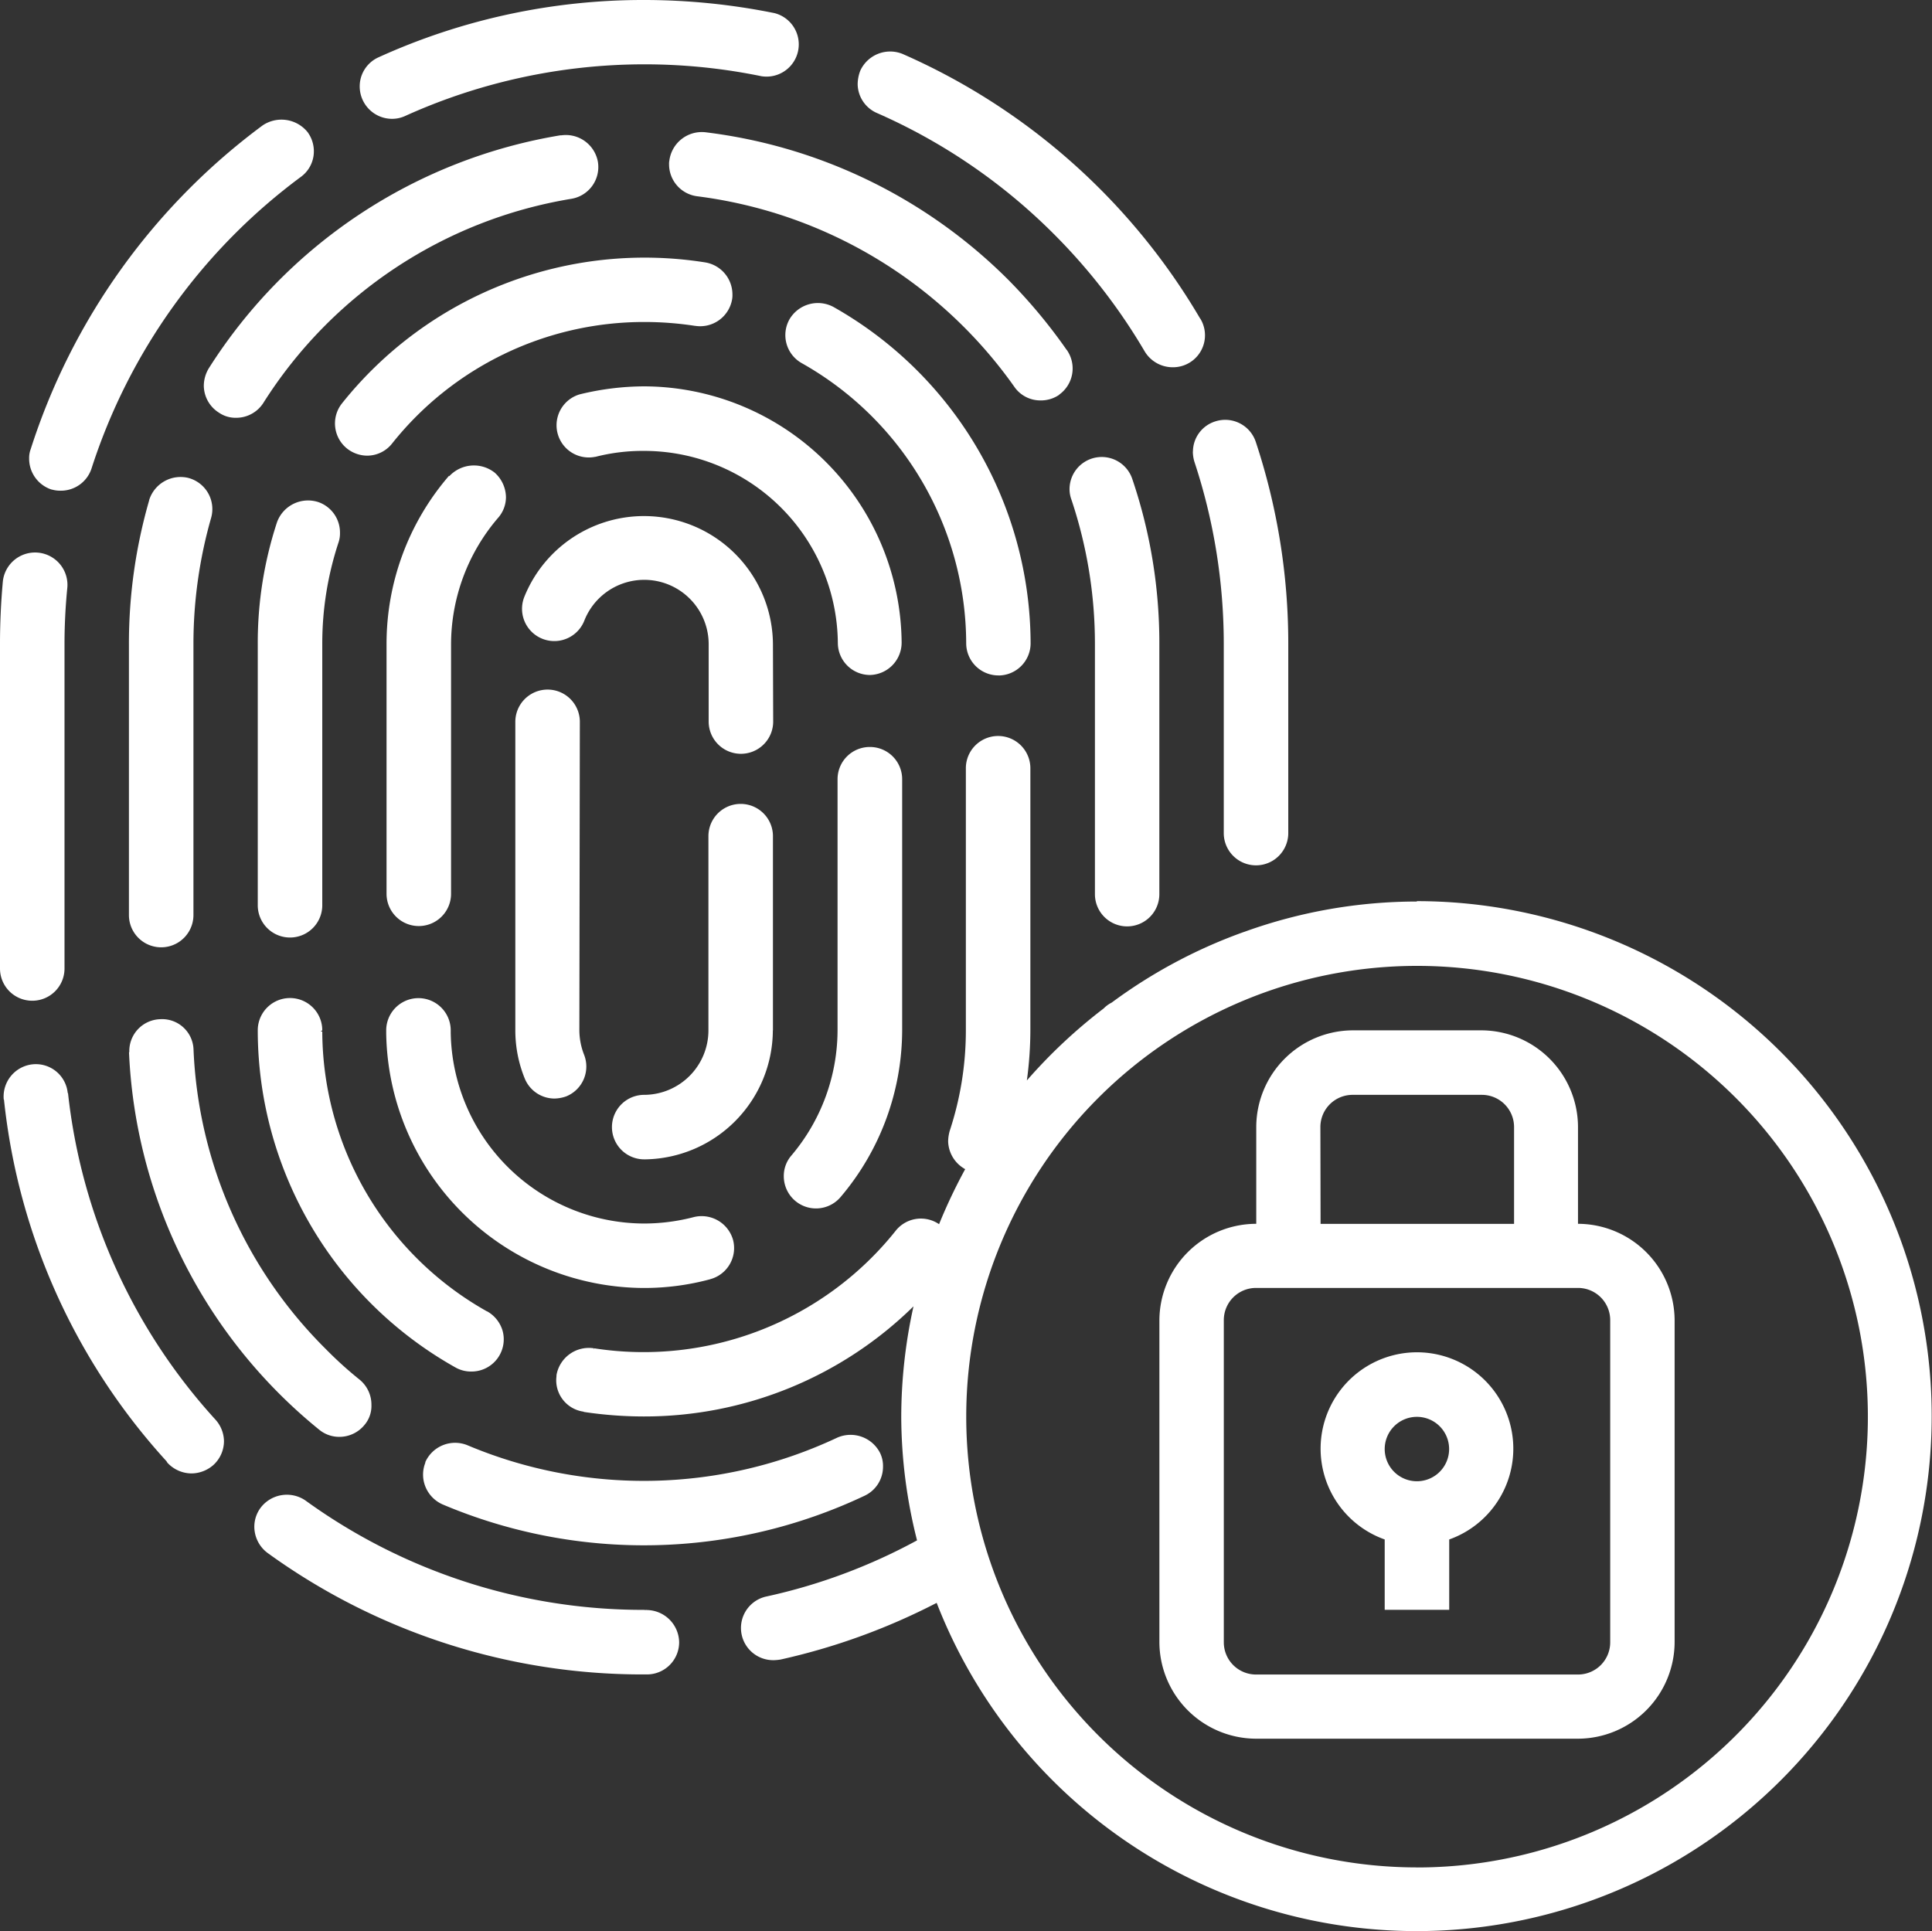
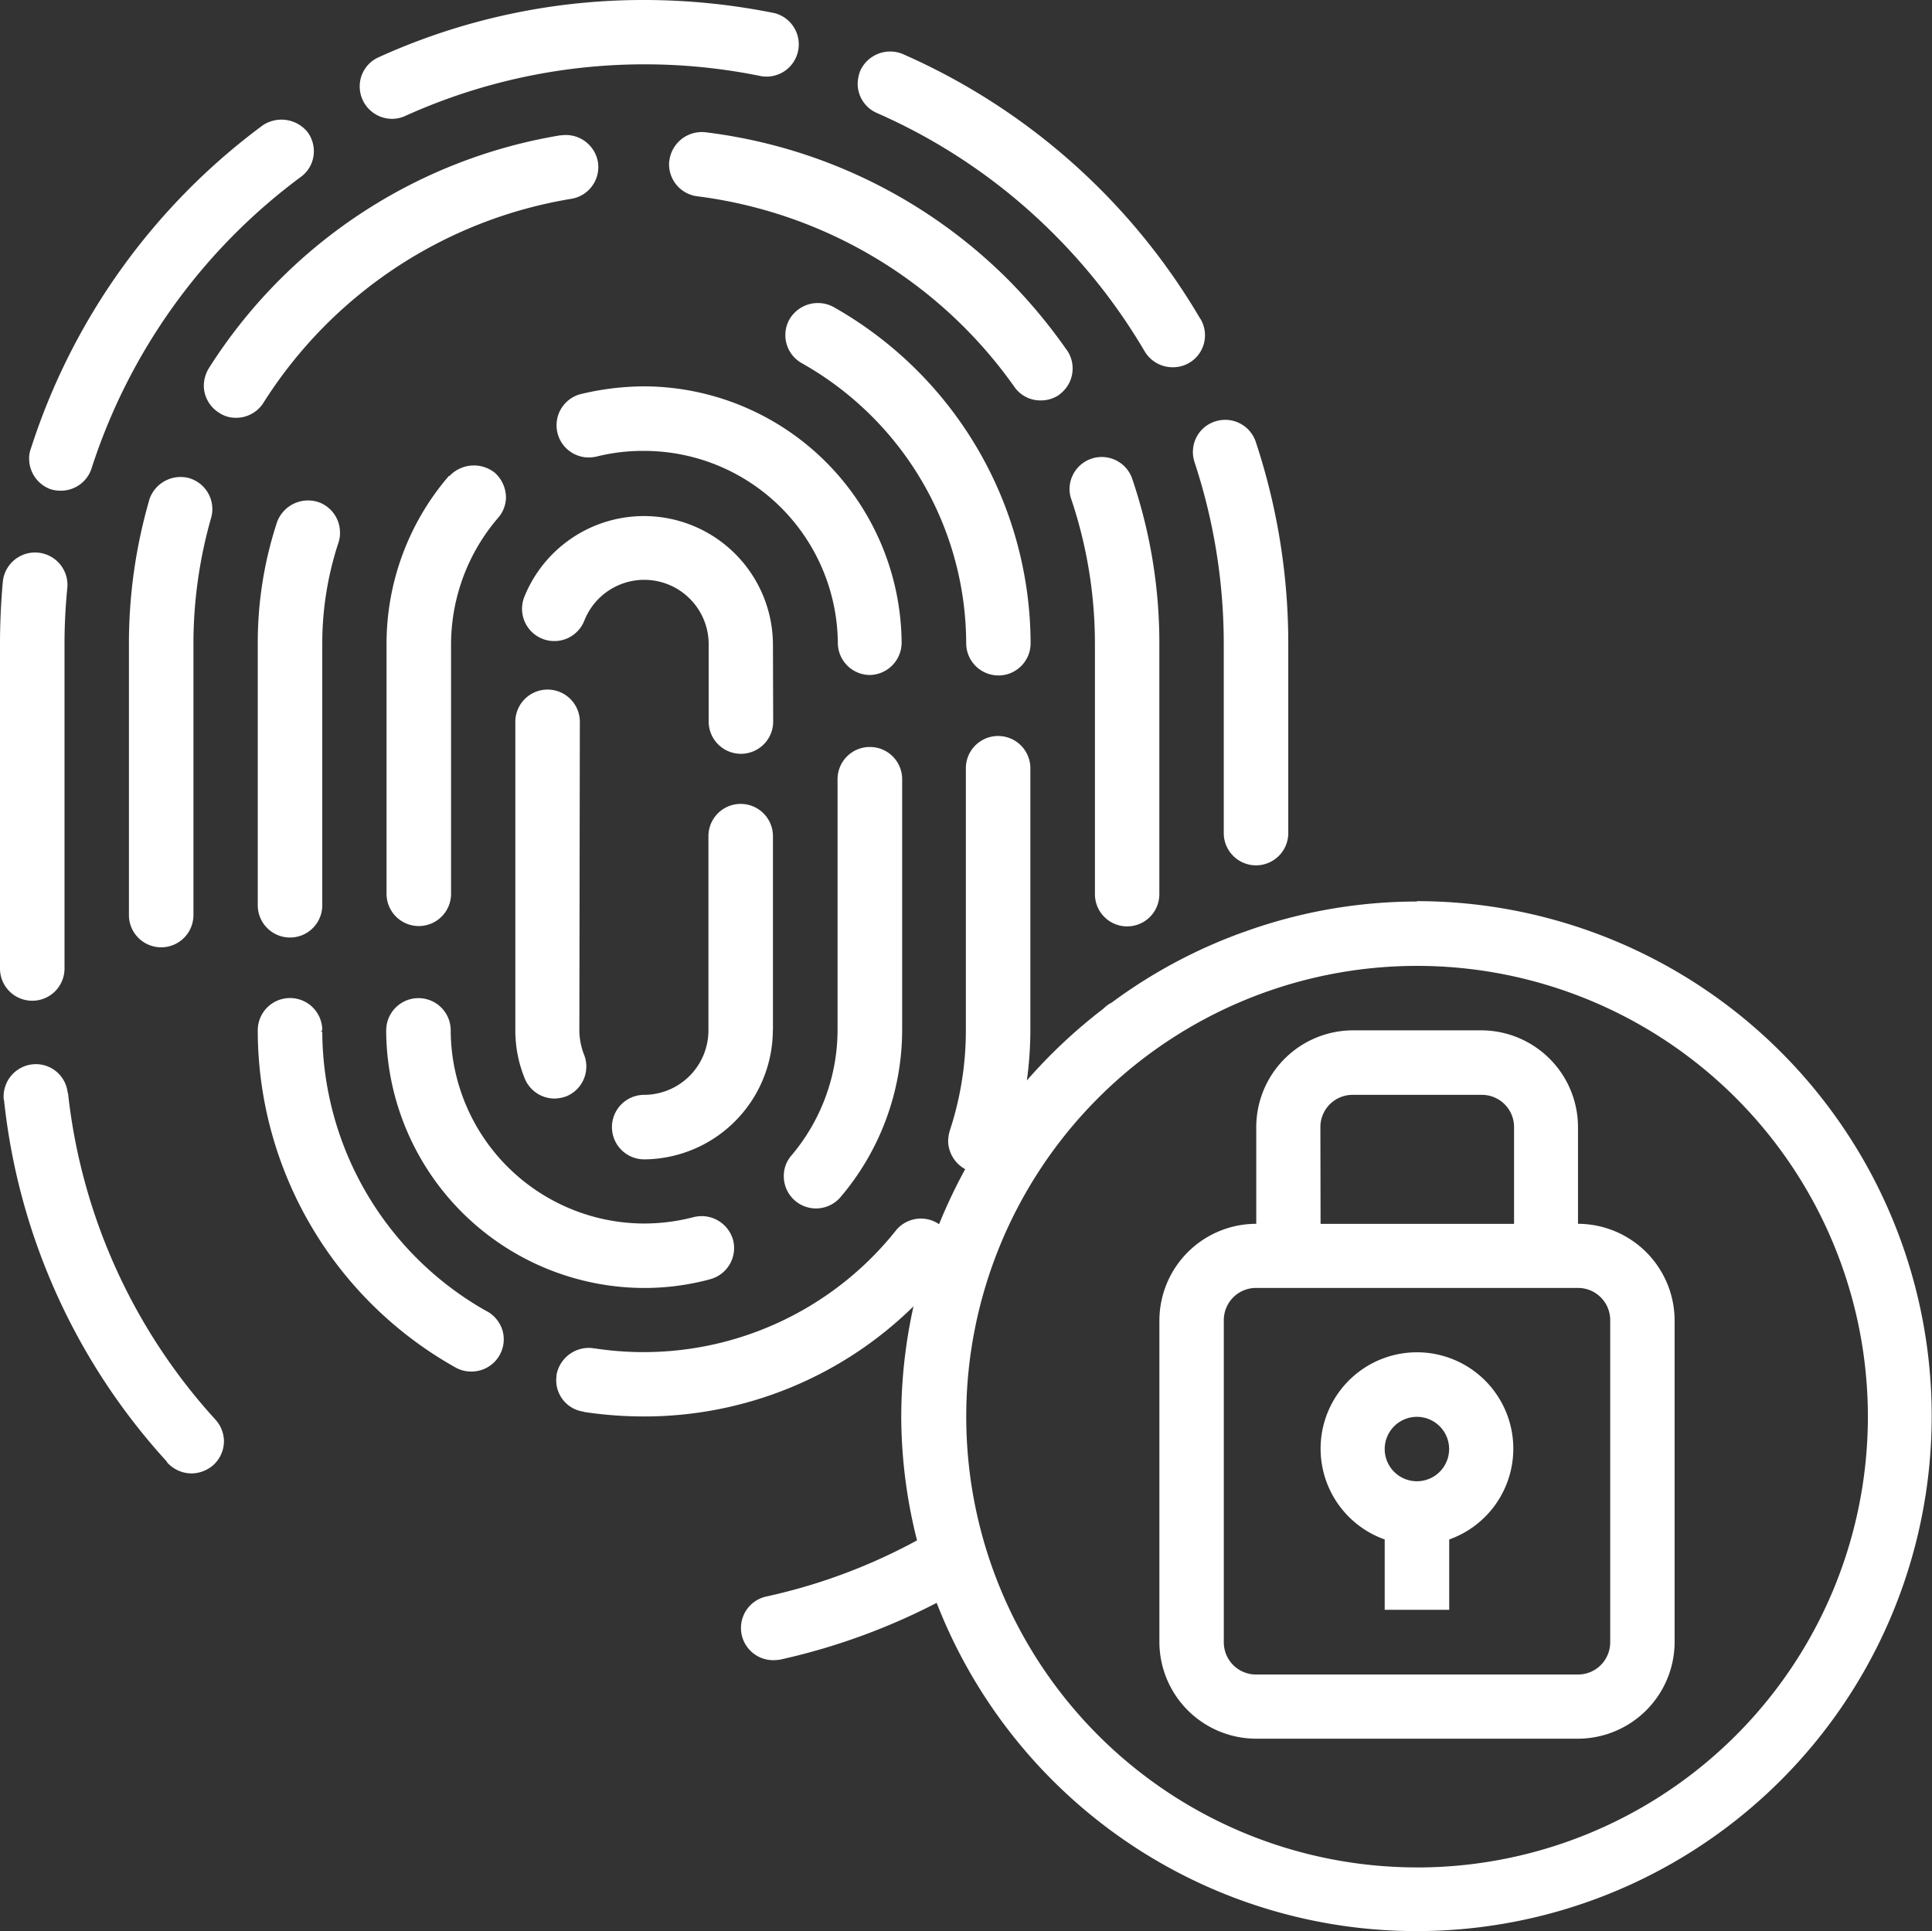
<svg xmlns="http://www.w3.org/2000/svg" width="40.25" height="40.239" viewBox="0 0 40.25 40.239">
  <rect x="0" y="0" width="40.25" height="40.239" fill="#333333" stroke="none" />
  <g id="tis-3" transform="translate(-1.998 -2)">
    <path id="Path_11347" data-name="Path 11347" d="M3.442,35.655a.667.667,0,0,0-.733-.6.675.675,0,0,0-.6.733c.006.006.006.006.006.013A13.23,13.23,0,0,0,5.5,43.325c.006.013.013.02.02.033s.006,0,.006.006a.69.69,0,0,0,.5.215.7.7,0,0,0,.45-.175.675.675,0,0,0,.221-.5.684.684,0,0,0-.181-.45,12.024,12.024,0,0,1-3.068-6.8Z" transform="translate(-0.033 -10.879)" fill="#fff" />
    <path id="Path_11348" data-name="Path 11348" d="M2.671,28.489a.671.671,0,0,0,.671-.671V21.055q0-.584.06-1.187a.675.675,0,0,0-1.344-.122c-.04.436-.06.878-.06,1.314v6.762A.671.671,0,0,0,2.671,28.489Z" transform="translate(0 -5.638)" fill="#fff" />
    <path id="Path_11349" data-name="Path 11349" d="M13.841,4.476a.656.656,0,0,0,.275-.06,12.093,12.093,0,0,1,7.421-.828.672.672,0,0,0,.275-1.314A13.681,13.681,0,0,0,19.093,2a13.314,13.314,0,0,0-5.535,1.195.663.663,0,0,0-.39.611A.675.675,0,0,0,13.841,4.476Z" transform="translate(-3.676 0)" fill="#fff" />
    <path id="Path_11350" data-name="Path 11350" d="M3.358,13.418a.663.663,0,0,0,.2.027.671.671,0,0,0,.638-.463A12.221,12.221,0,0,1,8.551,6.911a.658.658,0,0,0,.269-.436.675.675,0,0,0-.122-.5.7.7,0,0,0-.939-.14,13.516,13.516,0,0,0-4.83,6.743.529.529,0,0,0-.033.2.677.677,0,0,0,.47.644Z" transform="translate(-0.291 -1.221)" fill="#fff" />
    <path id="Path_11351" data-name="Path 11351" d="M29.033,4.881A12.045,12.045,0,0,1,32.716,7.4a12.184,12.184,0,0,1,1.892,2.443.679.679,0,0,0,.581.335.666.666,0,0,0,.584-1.007.006.006,0,0,0-.006-.006,13.456,13.456,0,0,0-6.2-5.515A.685.685,0,0,0,28.685,4a.805.805,0,0,0-.054.282A.666.666,0,0,0,29.033,4.881Z" transform="translate(-8.765 -0.526)" fill="#fff" />
    <path id="Path_11352" data-name="Path 11352" d="M39.04,15.7a.756.756,0,0,0,.033.215,12.085,12.085,0,0,1,.611,3.787V23.65a.672.672,0,1,0,1.344,0V19.709a13.35,13.35,0,0,0-.678-4.213.671.671,0,0,0-.845-.423.662.662,0,0,0-.463.63Z" transform="translate(-12.191 -4.292)" fill="#fff" />
-     <path id="Path_11353" data-name="Path 11353" d="M18.07,50.823a.143.143,0,0,1-.054,0,11.99,11.99,0,0,1-7.058-2.281.686.686,0,0,0-.932.154.662.662,0,0,0-.122.5.684.684,0,0,0,.269.442,13.306,13.306,0,0,0,7.842,2.53h.06a.671.671,0,0,0,.671-.671.683.683,0,0,0-.678-.671Z" transform="translate(-2.599 -15.28)" fill="#fff" />
    <path id="Path_11354" data-name="Path 11354" d="M7.254,16.838a.686.686,0,0,0-.832.456V17.3A10.749,10.749,0,0,0,6,20.294v5.648a.672.672,0,0,0,1.344,0V20.294a9.566,9.566,0,0,1,.367-2.623.671.671,0,0,0-.456-.832Z" transform="translate(-1.316 -4.876)" fill="#fff" />
    <path id="Path_11355" data-name="Path 11355" d="M15.759,6.2A10.749,10.749,0,0,0,8.43,11.051a.711.711,0,0,0-.107.366.671.671,0,0,0,.315.563.611.611,0,0,0,.355.107.671.671,0,0,0,.57-.309,9.392,9.392,0,0,1,6.413-4.253.671.671,0,0,0,.557-.772.679.679,0,0,0-.772-.55Z" transform="translate(-2.079 -1.382)" fill="#fff" />
-     <path id="Path_11356" data-name="Path 11356" d="M15.185,47.139a.671.671,0,0,0,0,.509.684.684,0,0,0,.355.366,10.749,10.749,0,0,0,8.795-.181.666.666,0,0,0,.382-.6.621.621,0,0,0-.06-.288.689.689,0,0,0-.892-.322,9.464,9.464,0,0,1-7.7.161.68.68,0,0,0-.886.355Z" transform="translate(-4.323 -14.669)" fill="#fff" />
    <path id="Path_11357" data-name="Path 11357" d="M30.9,11.576a.671.671,0,0,0,.167-.926c0-.006,0-.006-.006-.006a11.116,11.116,0,0,0-1.221-1.466,10.765,10.765,0,0,0-6.313-3.072.682.682,0,0,0-.745.59.326.326,0,0,0-.006.081.671.671,0,0,0,.59.664,9.562,9.562,0,0,1,6.6,3.965.657.657,0,0,0,.544.288.671.671,0,0,0,.395-.118Z" transform="translate(-6.839 -1.351)" fill="#fff" />
    <path id="Path_11358" data-name="Path 11358" d="M36.411,25.974a.671.671,0,0,0,.671-.671V20.089a10.627,10.627,0,0,0-.563-3.435.671.671,0,0,0-1.308.215.636.636,0,0,0,.04.215,9.467,9.467,0,0,1,.489,3v5.219A.671.671,0,0,0,36.411,25.974Z" transform="translate(-10.931 -4.672)" fill="#fff" />
-     <path id="Path_11359" data-name="Path 11359" d="M9.962,42.2a.656.656,0,0,0,.423.154.675.675,0,0,0,.523-.244.611.611,0,0,0,.148-.423.671.671,0,0,0-.244-.523,8.1,8.1,0,0,1-.711-.644,9.341,9.341,0,0,1-2.751-6.23.655.655,0,0,0-.7-.638.664.664,0,0,0-.638.684c-.006.006-.006.006-.006.013A10.723,10.723,0,0,0,9.962,42.2Z" transform="translate(-1.32 -10.416)" fill="#fff" />
    <path id="Path_11360" data-name="Path 11360" d="M11.254,17.575A.688.688,0,0,0,10.4,18a8.046,8.046,0,0,0-.4,2.53v5.448a.672.672,0,1,0,1.344,0V20.533a6.718,6.718,0,0,1,.336-2.107.6.6,0,0,0,.033-.215.671.671,0,0,0-.458-.636Z" transform="translate(-2.632 -5.116)" fill="#fff" />
    <path id="Path_11361" data-name="Path 11361" d="M14.776,39.528a6.718,6.718,0,0,1-3.432-5.83h-.033l.033-.027a.672.672,0,0,0-1.344,0V33.7A8.062,8.062,0,0,0,14.126,40.7a.656.656,0,0,0,.322.081.671.671,0,0,0,.651-.855.685.685,0,0,0-.322-.4Z" transform="translate(-2.632 -10.204)" fill="#fff" />
-     <path id="Path_11362" data-name="Path 11362" d="M19.9,11.422a.675.675,0,0,0,.772-.557.508.508,0,0,0,.006-.1.677.677,0,0,0-.563-.664,8.062,8.062,0,0,0-7.573,2.939.671.671,0,0,0,.107.939.684.684,0,0,0,.417.148.662.662,0,0,0,.523-.255,6.708,6.708,0,0,1,5.252-2.53,6.917,6.917,0,0,1,1.059.081Z" transform="translate(-3.421 -2.633)" fill="#fff" />
    <path id="Path_11363" data-name="Path 11363" d="M30.822,19.172a.671.671,0,0,0,.671-.671,8.074,8.074,0,0,0-4.112-7.01.686.686,0,0,0-.912.261.671.671,0,0,0,.255.912A6.718,6.718,0,0,1,30.151,18.5a.671.671,0,0,0,.671.671Z" transform="translate(-8.024 -3.098)" fill="#fff" />
    <path id="Path_11364" data-name="Path 11364" d="M28.125,25.2a.671.671,0,0,0-.671.671V31.1a4.053,4.053,0,0,1-.959,2.609.65.65,0,0,0-.161.436.671.671,0,0,0,1.18.436A5.387,5.387,0,0,0,28.8,31.1V25.871A.671.671,0,0,0,28.125,25.2Z" transform="translate(-8.007 -7.636)" fill="#fff" />
    <path id="Path_11365" data-name="Path 11365" d="M21.089,14a5.709,5.709,0,0,0-1.344.167.671.671,0,0,0,.329,1.3c.006.006.006,0,.006,0a3.958,3.958,0,0,1,1.013-.122,4.037,4.037,0,0,1,4.031,4.005.671.671,0,0,0,.671.664h-.006a.675.675,0,0,0,.664-.678A5.384,5.384,0,0,0,21.089,14Z" transform="translate(-5.671 -3.95)" fill="#fff" />
-     <path id="Path_11366" data-name="Path 11366" d="M20.744,38.857a.671.671,0,0,0,.476-.818.68.68,0,0,0-.818-.476,4.118,4.118,0,0,1-1.033.134,4.041,4.041,0,0,1-4.031-3.978v-.046a.672.672,0,0,0-1.344,0v.061a5.388,5.388,0,0,0,5.367,5.306,5.265,5.265,0,0,0,1.383-.182Z" transform="translate(-3.95 -10.204)" fill="#fff" />
+     <path id="Path_11366" data-name="Path 11366" d="M20.744,38.857a.671.671,0,0,0,.476-.818.68.68,0,0,0-.818-.476,4.118,4.118,0,0,1-1.033.134,4.041,4.041,0,0,1-4.031-3.978v-.046a.672.672,0,0,0-1.344,0v.061a5.388,5.388,0,0,0,5.367,5.306,5.265,5.265,0,0,0,1.383-.182" transform="translate(-3.95 -10.204)" fill="#fff" />
    <path id="Path_11367" data-name="Path 11367" d="M15.3,16.668A5.361,5.361,0,0,0,14,20.176v5.2a.672.672,0,1,0,1.344,0v-5.2a4.057,4.057,0,0,1,.977-2.63.656.656,0,0,0,.167-.436.7.7,0,0,0-.235-.509.7.7,0,0,0-.945.073Z" transform="translate(-3.949 -4.753)" fill="#fff" />
    <path id="Path_11368" data-name="Path 11368" d="M24.354,31.686V27.641a.672.672,0,0,0-1.344,0v4.046a1.344,1.344,0,0,1-1.328,1.344h-.013a.672.672,0,0,0,.006,1.344H21.7a2.7,2.7,0,0,0,2.652-2.687Z" transform="translate(-6.253 -8.219)" fill="#fff" />
    <path id="Path_11369" data-name="Path 11369" d="M23.435,20.684a2.687,2.687,0,0,0-5.179-.986.672.672,0,0,0,1.248.5,1.342,1.342,0,0,1,2.592.489v1.61a.672.672,0,1,0,1.344,0Z" transform="translate(-5.334 -5.263)" fill="#fff" />
    <path id="Path_11370" data-name="Path 11370" d="M19.344,24.091a.672.672,0,0,0-1.344,0v6.426a2.653,2.653,0,0,0,.194,1,.671.671,0,0,0,.624.423.776.776,0,0,0,.244-.046.671.671,0,0,0,.366-.878,1.416,1.416,0,0,1-.094-.5Z" transform="translate(-5.266 -7.051)" fill="#fff" />
    <path id="Path_11371" data-name="Path 11371" d="M37.206,28.308a10.588,10.588,0,0,0-3.556.617c-.033.013-.06.02-.094.033a10.658,10.658,0,0,0-2.71,1.456.617.617,0,0,0-.167.122,10.94,10.94,0,0,0-1.6,1.5,7.862,7.862,0,0,0,.073-1.053V25.531a.672.672,0,0,0-1.344,0v5.461a6.669,6.669,0,0,1-.336,2.094.843.843,0,0,0-.033.221.682.682,0,0,0,.355.577,11.231,11.231,0,0,0-.544,1.147.671.671,0,0,0-.892.122,6.718,6.718,0,0,1-6.3,2.463l-.006.033v-.033a.684.684,0,0,0-.772.557c0,.033-.006.067-.006.1a.66.66,0,0,0,.57.664l.006.006a8.469,8.469,0,0,0,1.248.094,8,8,0,0,0,5.619-2.294,10.733,10.733,0,0,0-.255,2.294,10.56,10.56,0,0,0,.329,2.582,11.835,11.835,0,0,1-3.133,1.168.671.671,0,0,0,.148,1.328,1,1,0,0,0,.14-.013,13.4,13.4,0,0,0,3.254-1.181A10.73,10.73,0,1,0,37.2,28.3Zm0,20.125A9.392,9.392,0,1,1,46.6,39.042a9.392,9.392,0,0,1-9.392,9.392Z" transform="translate(-5.688 -7.524)" fill="#fff" />
    <path id="Path_11372" data-name="Path 11372" d="M46.721,38.031V36.013A2.019,2.019,0,0,0,44.708,34H42.031a2.019,2.019,0,0,0-2.013,2.013v2.018A2.019,2.019,0,0,0,38,40.038v6.708a2.019,2.019,0,0,0,2.013,2.013h6.708a2.019,2.019,0,0,0,2.013-2.013V40.038A2.019,2.019,0,0,0,46.721,38.031Zm-5.367-2.013a.671.671,0,0,1,.677-.674h2.687a.671.671,0,0,1,.671.671v2.017H41.358Zm6.038,10.733a.671.671,0,0,1-.671.671H40.013a.671.671,0,0,1-.671-.671V40.038a.671.671,0,0,1,.671-.671h6.708a.671.671,0,0,1,.671.671Z" transform="translate(-11.848 -10.532)" fill="#fff" />
    <path id="Path_11373" data-name="Path 11373" d="M45.012,44a2.008,2.008,0,0,0-.671,3.9v1.466h1.344V47.9a2.008,2.008,0,0,0-.673-3.9Zm0,2.687a.671.671,0,1,1,.671-.671.671.671,0,0,1-.671.671Z" transform="translate(-13.495 -13.824)" fill="#fff" />
  </g>
</svg>